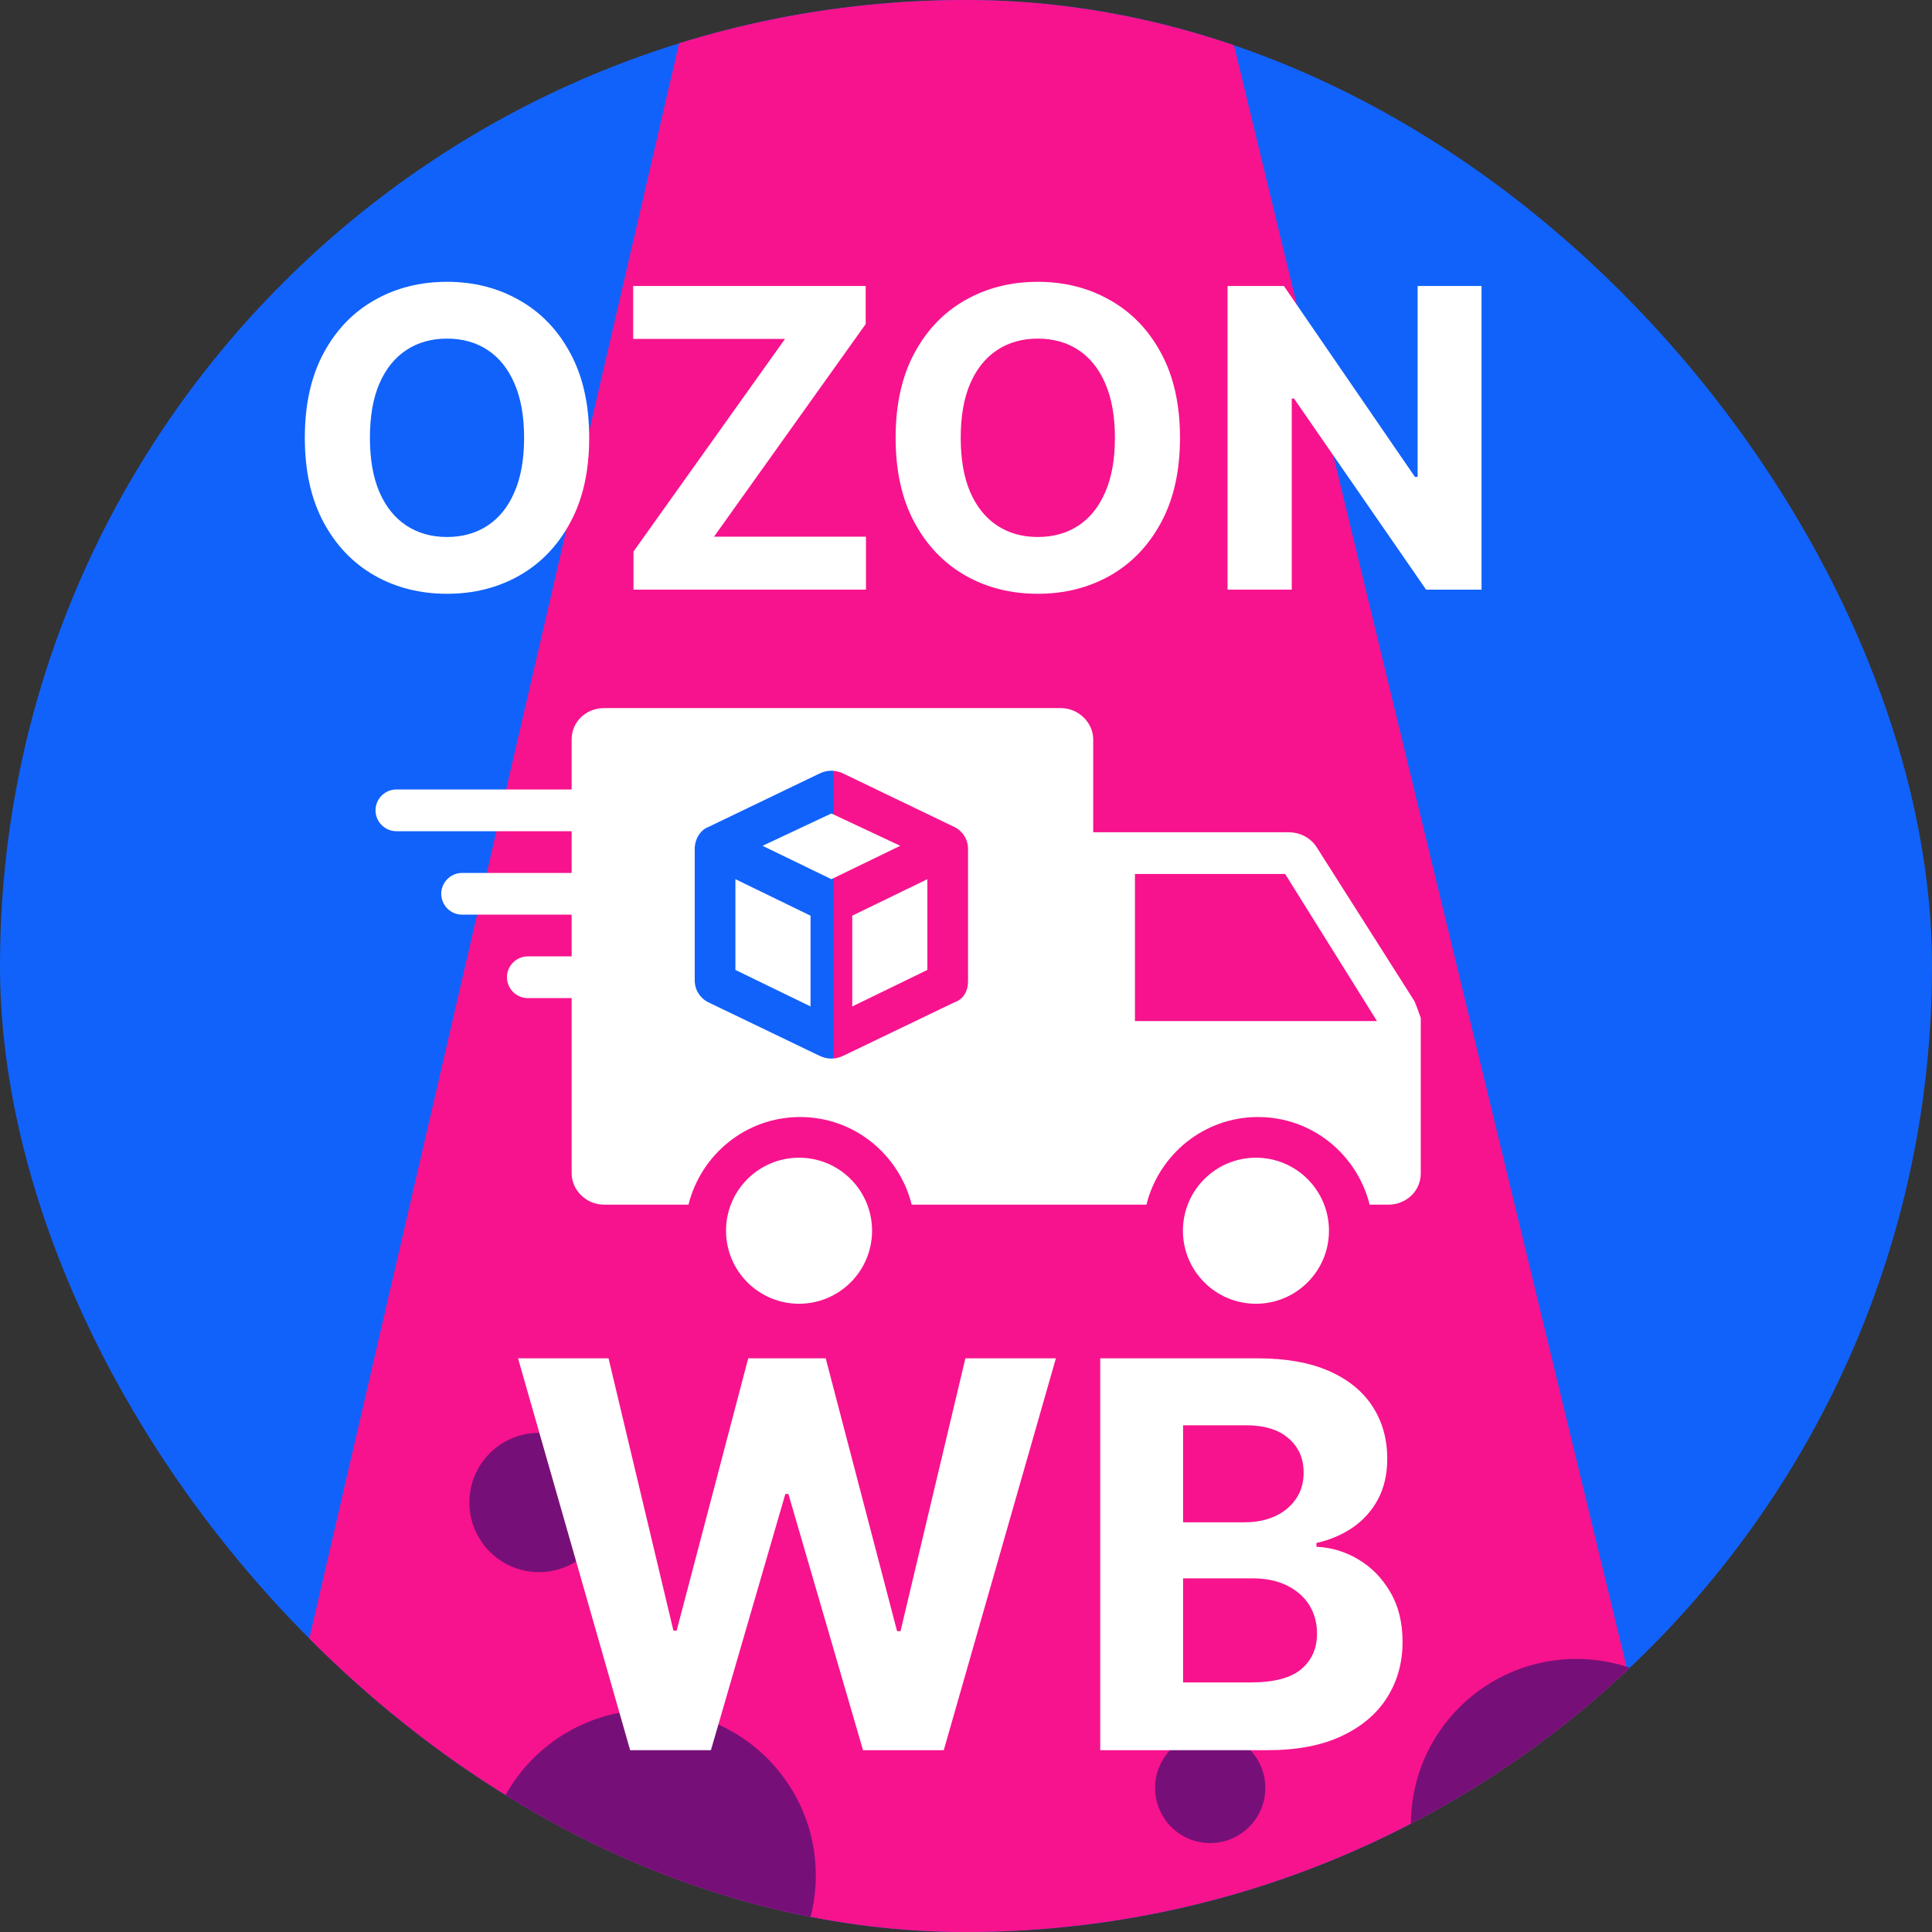
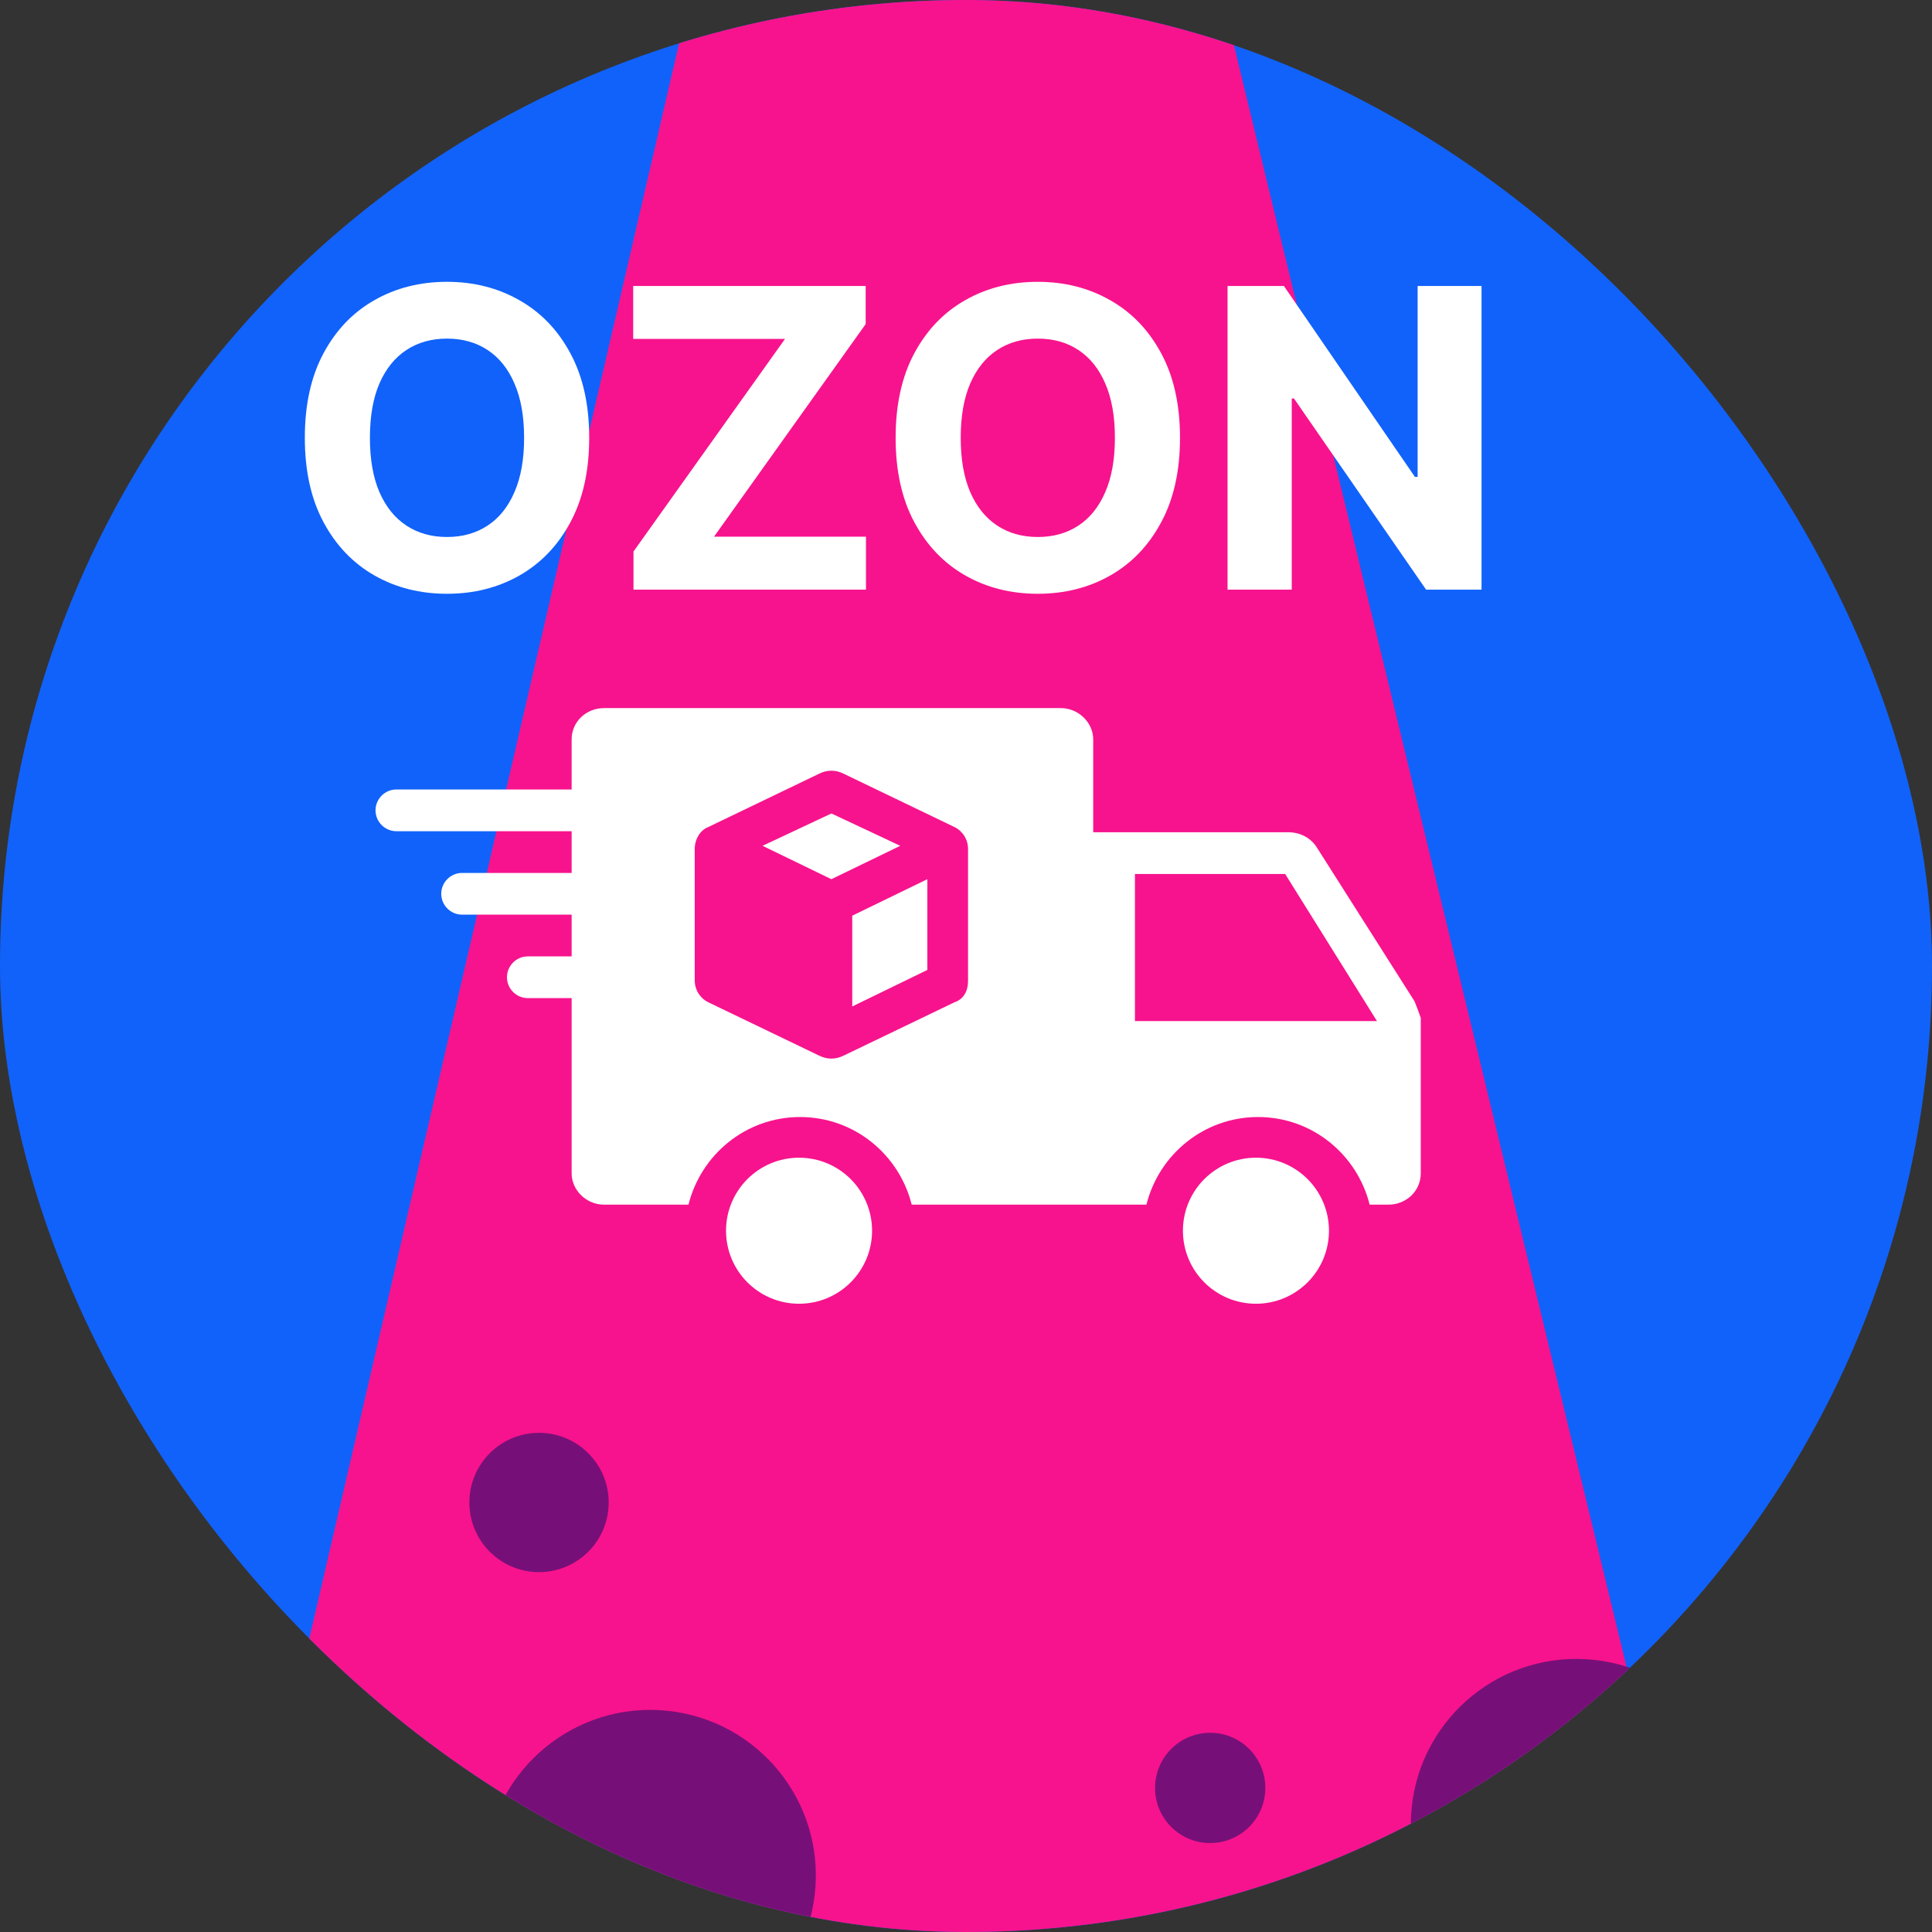
<svg xmlns="http://www.w3.org/2000/svg" width="1137" height="1137" viewBox="0 0 1137 1137" fill="none">
  <rect x="0" y="0" width="1137" height="1137" fill="#333333" stroke="none" />
  <g clip-path="url(#clip0_433_285)">
    <rect width="1137" height="1137" rx="568.5" fill="#1162FA" />
    <path d="M453.452 -206.625C479.879 -320.633 641.932 -321.422 669.468 -207.677L961.805 999.883C978.716 1069.74 925.794 1137 853.922 1137H281.673C210.246 1137 157.411 1070.52 173.54 1000.93L453.452 -206.625Z" fill="#F7138D" />
    <path d="M346.747 257.65C346.747 277.137 343.053 293.716 335.666 307.386C328.336 321.056 318.331 331.498 305.65 338.711C293.027 345.866 278.833 349.443 263.069 349.443C247.188 349.443 232.936 345.837 220.313 338.623C207.69 331.41 197.714 320.969 190.385 307.299C183.055 293.629 179.39 277.079 179.39 257.65C179.39 238.163 183.055 221.584 190.385 207.914C197.714 194.244 207.69 183.832 220.313 176.677C232.936 169.463 247.188 165.857 263.069 165.857C278.833 165.857 293.027 169.463 305.65 176.677C318.331 183.832 328.336 194.244 335.666 207.914C343.053 221.584 346.747 238.163 346.747 257.65ZM308.442 257.65C308.442 245.027 306.551 234.382 302.77 225.714C299.047 217.047 293.783 210.474 286.977 205.995C280.171 201.515 272.201 199.276 263.069 199.276C253.936 199.276 245.967 201.515 239.161 205.995C232.355 210.474 227.061 217.047 223.28 225.714C219.557 234.382 217.696 245.027 217.696 257.65C217.696 270.273 219.557 280.918 223.28 289.586C227.061 298.253 232.355 304.826 239.161 309.305C245.967 313.785 253.936 316.024 263.069 316.024C272.201 316.024 280.171 313.785 286.977 309.305C293.783 304.826 299.047 298.253 302.77 289.586C306.551 280.918 308.442 270.273 308.442 257.65ZM372.815 347V324.575L461.99 199.45H372.64V168.3H509.457V190.725L420.195 315.85H509.632V347H372.815ZM694.44 257.65C694.44 277.137 690.746 293.716 683.358 307.386C676.029 321.056 666.023 331.498 653.342 338.711C640.719 345.866 626.526 349.443 610.761 349.443C594.881 349.443 580.629 345.837 568.006 338.623C555.383 331.41 545.407 320.969 538.077 307.299C530.748 293.629 527.083 277.079 527.083 257.65C527.083 238.163 530.748 221.584 538.077 207.914C545.407 194.244 555.383 183.832 568.006 176.677C580.629 169.463 594.881 165.857 610.761 165.857C626.526 165.857 640.719 169.463 653.342 176.677C666.023 183.832 676.029 194.244 683.358 207.914C690.746 221.584 694.44 238.163 694.44 257.65ZM656.134 257.65C656.134 245.027 654.244 234.382 650.463 225.714C646.74 217.047 641.475 210.474 634.67 205.995C627.864 201.515 619.894 199.276 610.761 199.276C601.629 199.276 593.659 201.515 586.853 205.995C580.047 210.474 574.754 217.047 570.973 225.714C567.25 234.382 565.388 245.027 565.388 257.65C565.388 270.273 567.25 280.918 570.973 289.586C574.754 298.253 580.047 304.826 586.853 309.305C593.659 313.785 601.629 316.024 610.761 316.024C619.894 316.024 627.864 313.785 634.67 309.305C641.475 304.826 646.74 298.253 650.463 289.586C654.244 280.918 656.134 270.273 656.134 257.65ZM871.896 168.3V347H839.263L761.518 234.527H760.209V347H722.427V168.3H755.584L832.719 280.686H834.289V168.3H871.896Z" fill="white" />
    <circle cx="382.708" cy="1103.71" r="97.423" transform="rotate(93.199 382.708 1103.71)" fill="#761078" />
-     <path d="M400.896 488.29L490.605 444.732L490.605 630.372L416.971 599.26L400.896 580.593L400.896 488.29Z" fill="#1162FA" />
    <path d="M739.138 767.267C762.872 767.267 782.111 748.028 782.111 724.294C782.111 700.56 762.872 681.32 739.138 681.32C715.404 681.32 696.164 700.56 696.164 724.294C696.164 748.028 715.404 767.267 739.138 767.267Z" fill="white" />
    <path d="M470.247 767.267C493.981 767.267 513.221 748.028 513.221 724.294C513.221 700.56 493.981 681.32 470.247 681.32C446.513 681.32 427.274 700.56 427.274 724.294C427.274 748.028 446.513 767.267 470.247 767.267Z" fill="white" />
    <path d="M832.452 589.239L774.745 498.38C771.062 492.855 764.922 489.786 758.169 489.786H643.369V435.148C643.369 425.325 634.774 416.73 624.337 416.73H355.446C345.009 416.73 336.415 424.711 336.415 435.148V464.615H233.278C226.525 464.615 221 470.14 221 476.893C221 483.646 226.525 489.172 233.278 489.172H336.415V513.728H271.954C265.201 513.728 259.676 519.253 259.676 526.006C259.676 532.759 265.201 538.284 271.954 538.284H336.415V562.841H310.631C303.878 562.841 298.352 568.366 298.352 575.119C298.352 581.872 303.878 587.397 310.631 587.397H336.415V635.282V690.533C336.415 700.356 345.009 708.951 355.446 708.951H405.172C412.539 679.483 438.937 657.382 470.861 657.382C502.784 657.382 529.182 679.483 536.549 708.951H624.337C624.337 708.951 624.337 708.951 624.951 708.951H674.678C682.045 679.483 708.443 657.382 740.366 657.382C772.289 657.382 798.687 679.483 806.054 708.951H817.105C827.541 708.951 836.136 700.97 836.136 690.533V599.061C834.908 595.378 833.68 592.308 832.452 589.239ZM569.7 577.48C569.7 583.005 567.244 588.011 561.719 589.853L496.645 621.162C494.189 622.39 491.733 623.004 489.278 623.004C486.822 623.004 484.367 622.39 481.911 621.162L416.837 589.853C411.925 587.397 408.856 582.486 408.856 576.96V499.608C408.856 494.083 411.925 488.558 416.837 486.716L481.911 455.407C486.822 452.951 491.733 452.951 496.645 455.407L561.719 486.716C566.63 489.172 569.7 494.083 569.7 499.608V576.96V577.48ZM667.925 601.517V514.342H756.328L810.352 600.903H667.925V601.517Z" fill="white" />
-     <path d="M477 538.893L432.798 517.406V570.816L477 592.303V538.893Z" fill="white" />
    <path d="M489.279 517.409L529.797 497.764L489.279 478.732L448.761 497.764L489.279 517.409Z" fill="white" />
    <path d="M501.555 538.893V592.303L545.757 570.816V517.406L501.555 538.893Z" fill="white" />
    <circle cx="927.708" cy="1073.71" r="97.423" transform="rotate(93.199 927.708 1073.71)" fill="#761078" />
    <circle cx="712.211" cy="1052.21" r="32.451" transform="rotate(93.199 712.211 1052.21)" fill="#761078" />
    <circle cx="317.221" cy="884.221" r="40.997" transform="rotate(93.199 317.221 884.221)" fill="#761078" />
-     <path d="M370.854 1030L304.867 799.382H358.13L396.303 959.621H398.218L440.332 799.382H485.938L527.94 959.959H529.967L568.141 799.382H621.404L555.416 1030H507.896L463.98 879.22H462.178L418.374 1030H370.854ZM647.5 1030V799.382H739.838C756.804 799.382 770.955 801.897 782.29 806.926C793.626 811.956 802.147 818.938 807.852 827.871C813.557 836.73 816.41 846.939 816.41 858.5C816.41 867.509 814.608 875.429 811.005 882.26C807.401 889.017 802.447 894.572 796.141 898.926C789.91 903.205 782.778 906.245 774.746 908.047V910.299C783.529 910.675 791.749 913.152 799.406 917.731C807.139 922.311 813.407 928.729 818.212 936.987C823.016 945.17 825.419 954.929 825.419 966.265C825.419 978.501 822.378 989.424 816.297 999.033C810.292 1008.57 801.396 1016.11 789.61 1021.67C777.824 1027.22 763.297 1030 746.031 1030H647.5ZM696.259 990.137H736.009C749.597 990.137 759.506 987.547 765.737 982.367C771.968 977.112 775.083 970.131 775.083 961.423C775.083 955.042 773.544 949.411 770.467 944.532C767.389 939.652 762.997 935.823 757.292 933.046C751.661 930.268 744.942 928.879 737.135 928.879H696.259V990.137ZM696.259 895.886H732.406C739.087 895.886 745.017 894.722 750.197 892.395C755.452 889.993 759.581 886.614 762.584 882.26C765.662 877.906 767.201 872.689 767.201 866.608C767.201 858.275 764.236 851.556 758.305 846.451C752.449 841.347 744.117 838.794 733.306 838.794H696.259V895.886Z" fill="white" />
  </g>
  <defs>
    <clipPath id="clip0_433_285">
      <rect width="1137" height="1137" rx="568.5" fill="white" />
    </clipPath>
  </defs>
</svg>